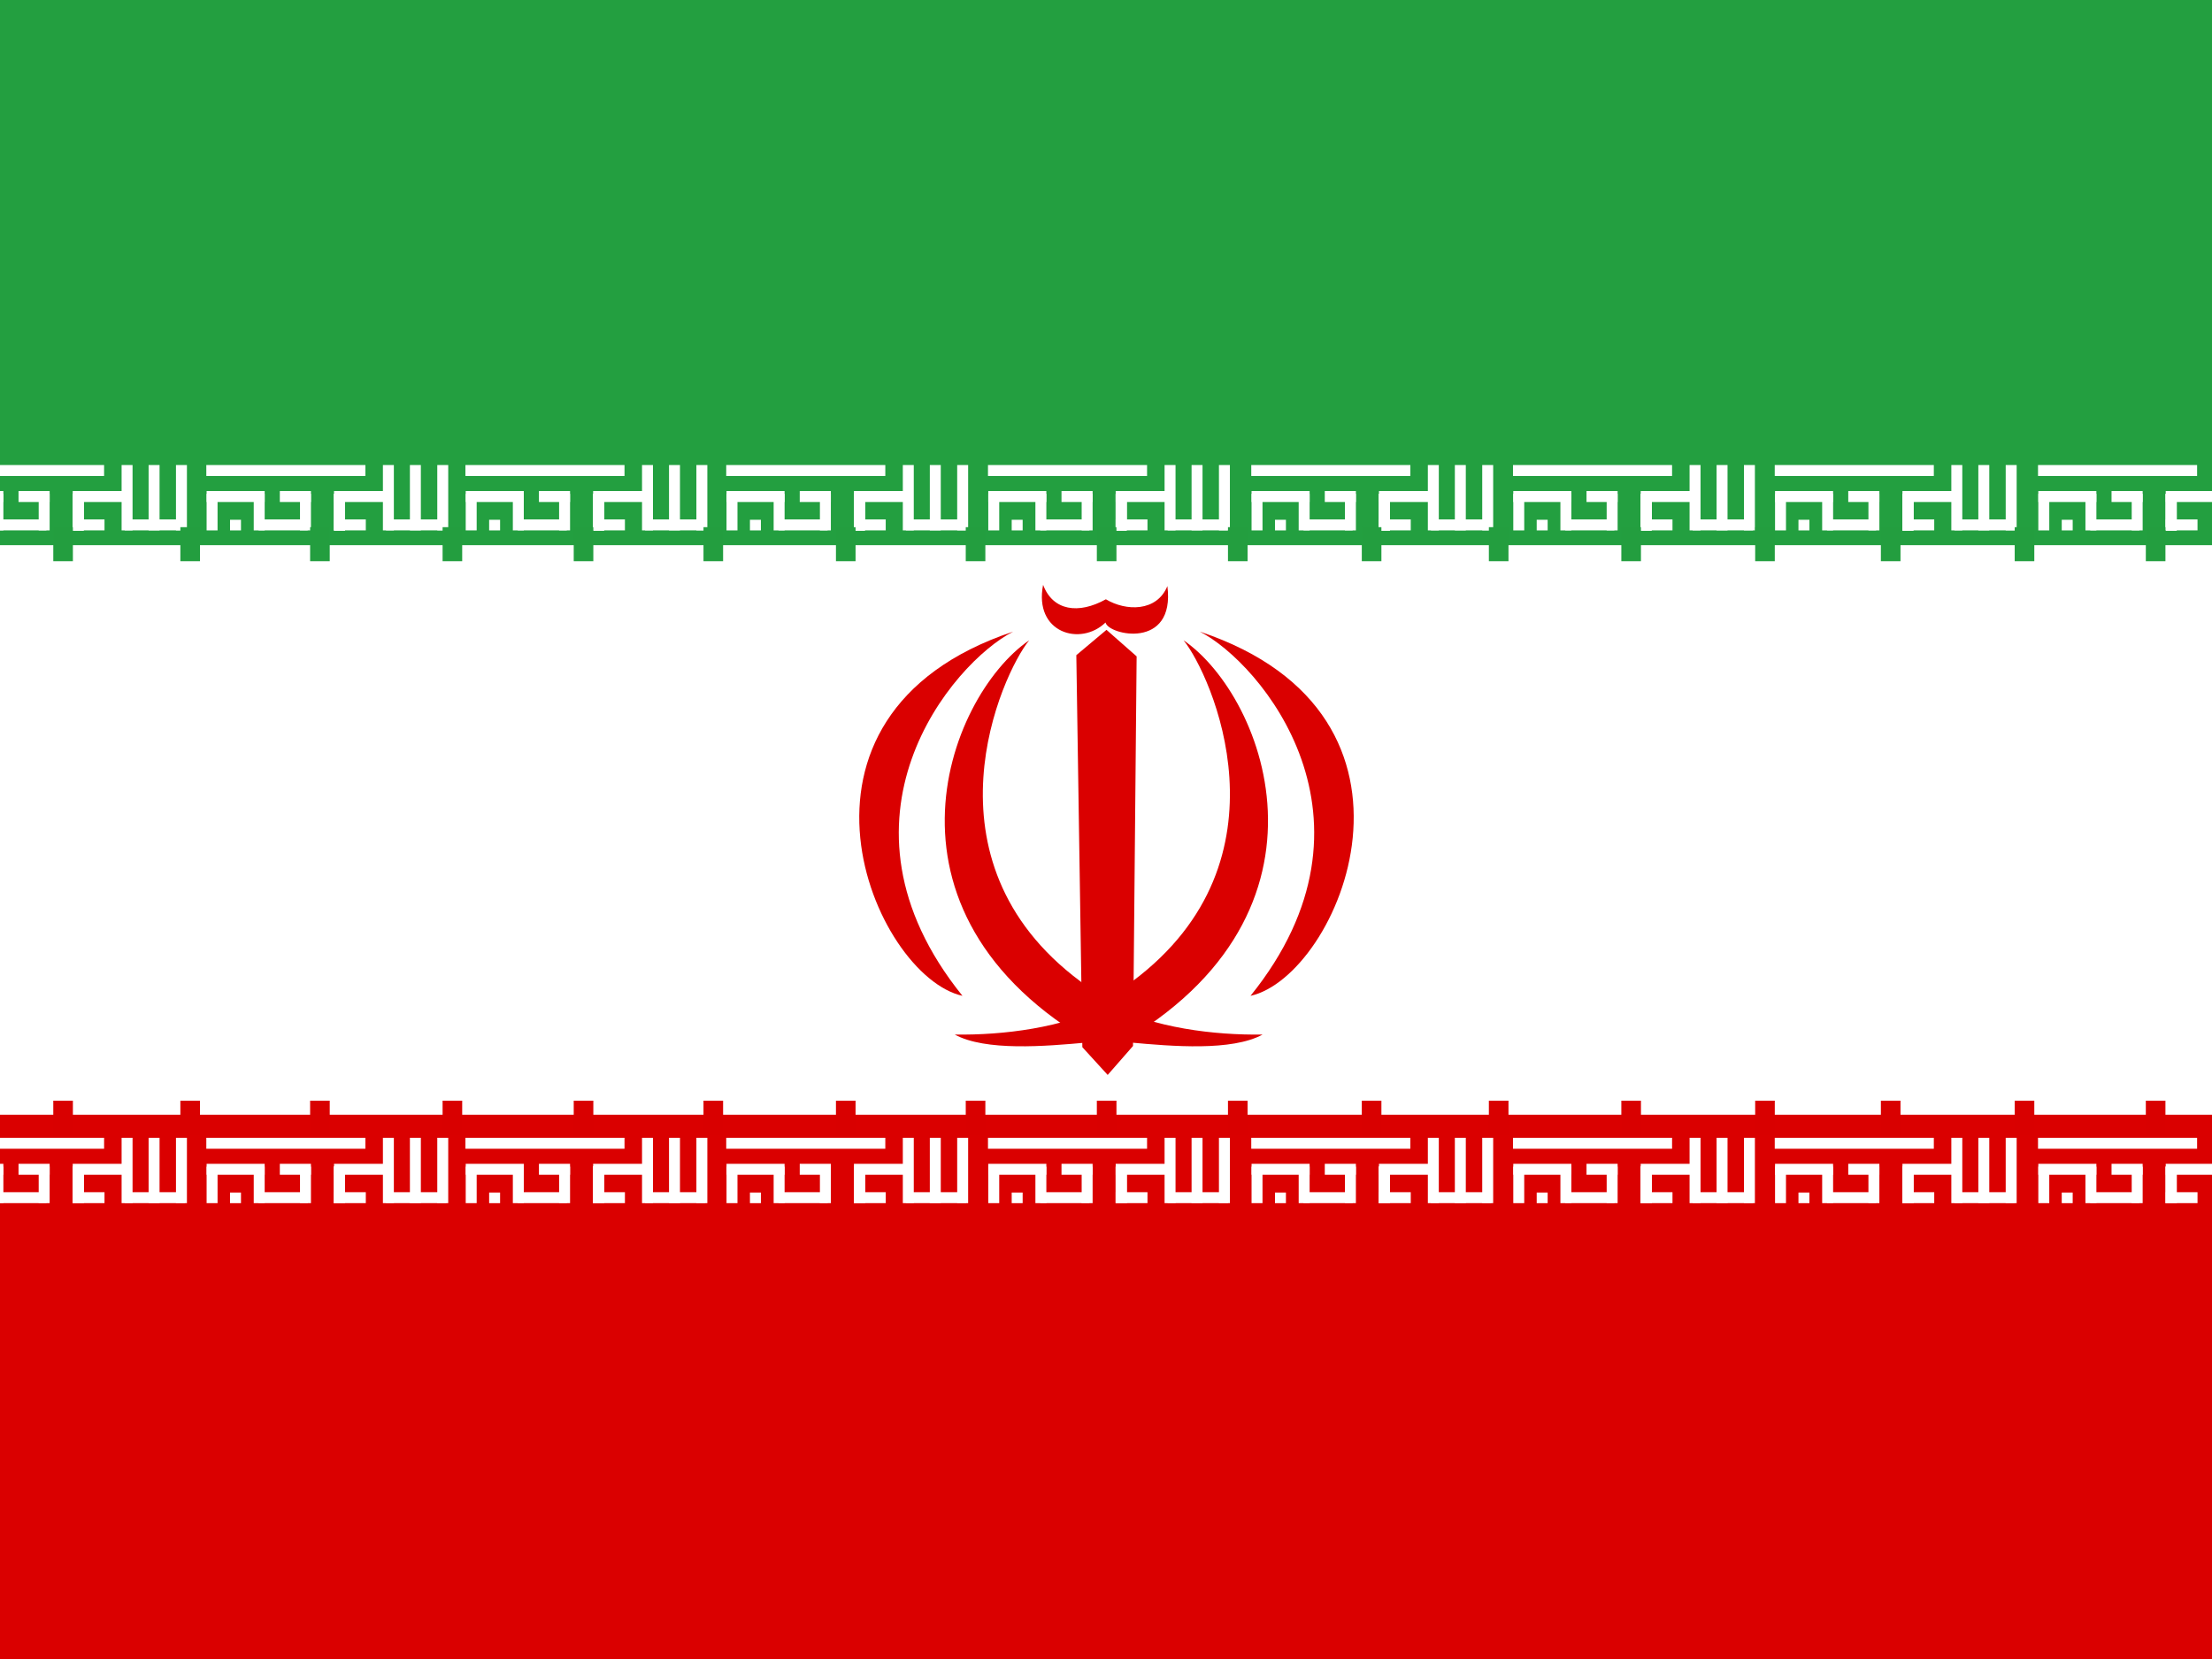
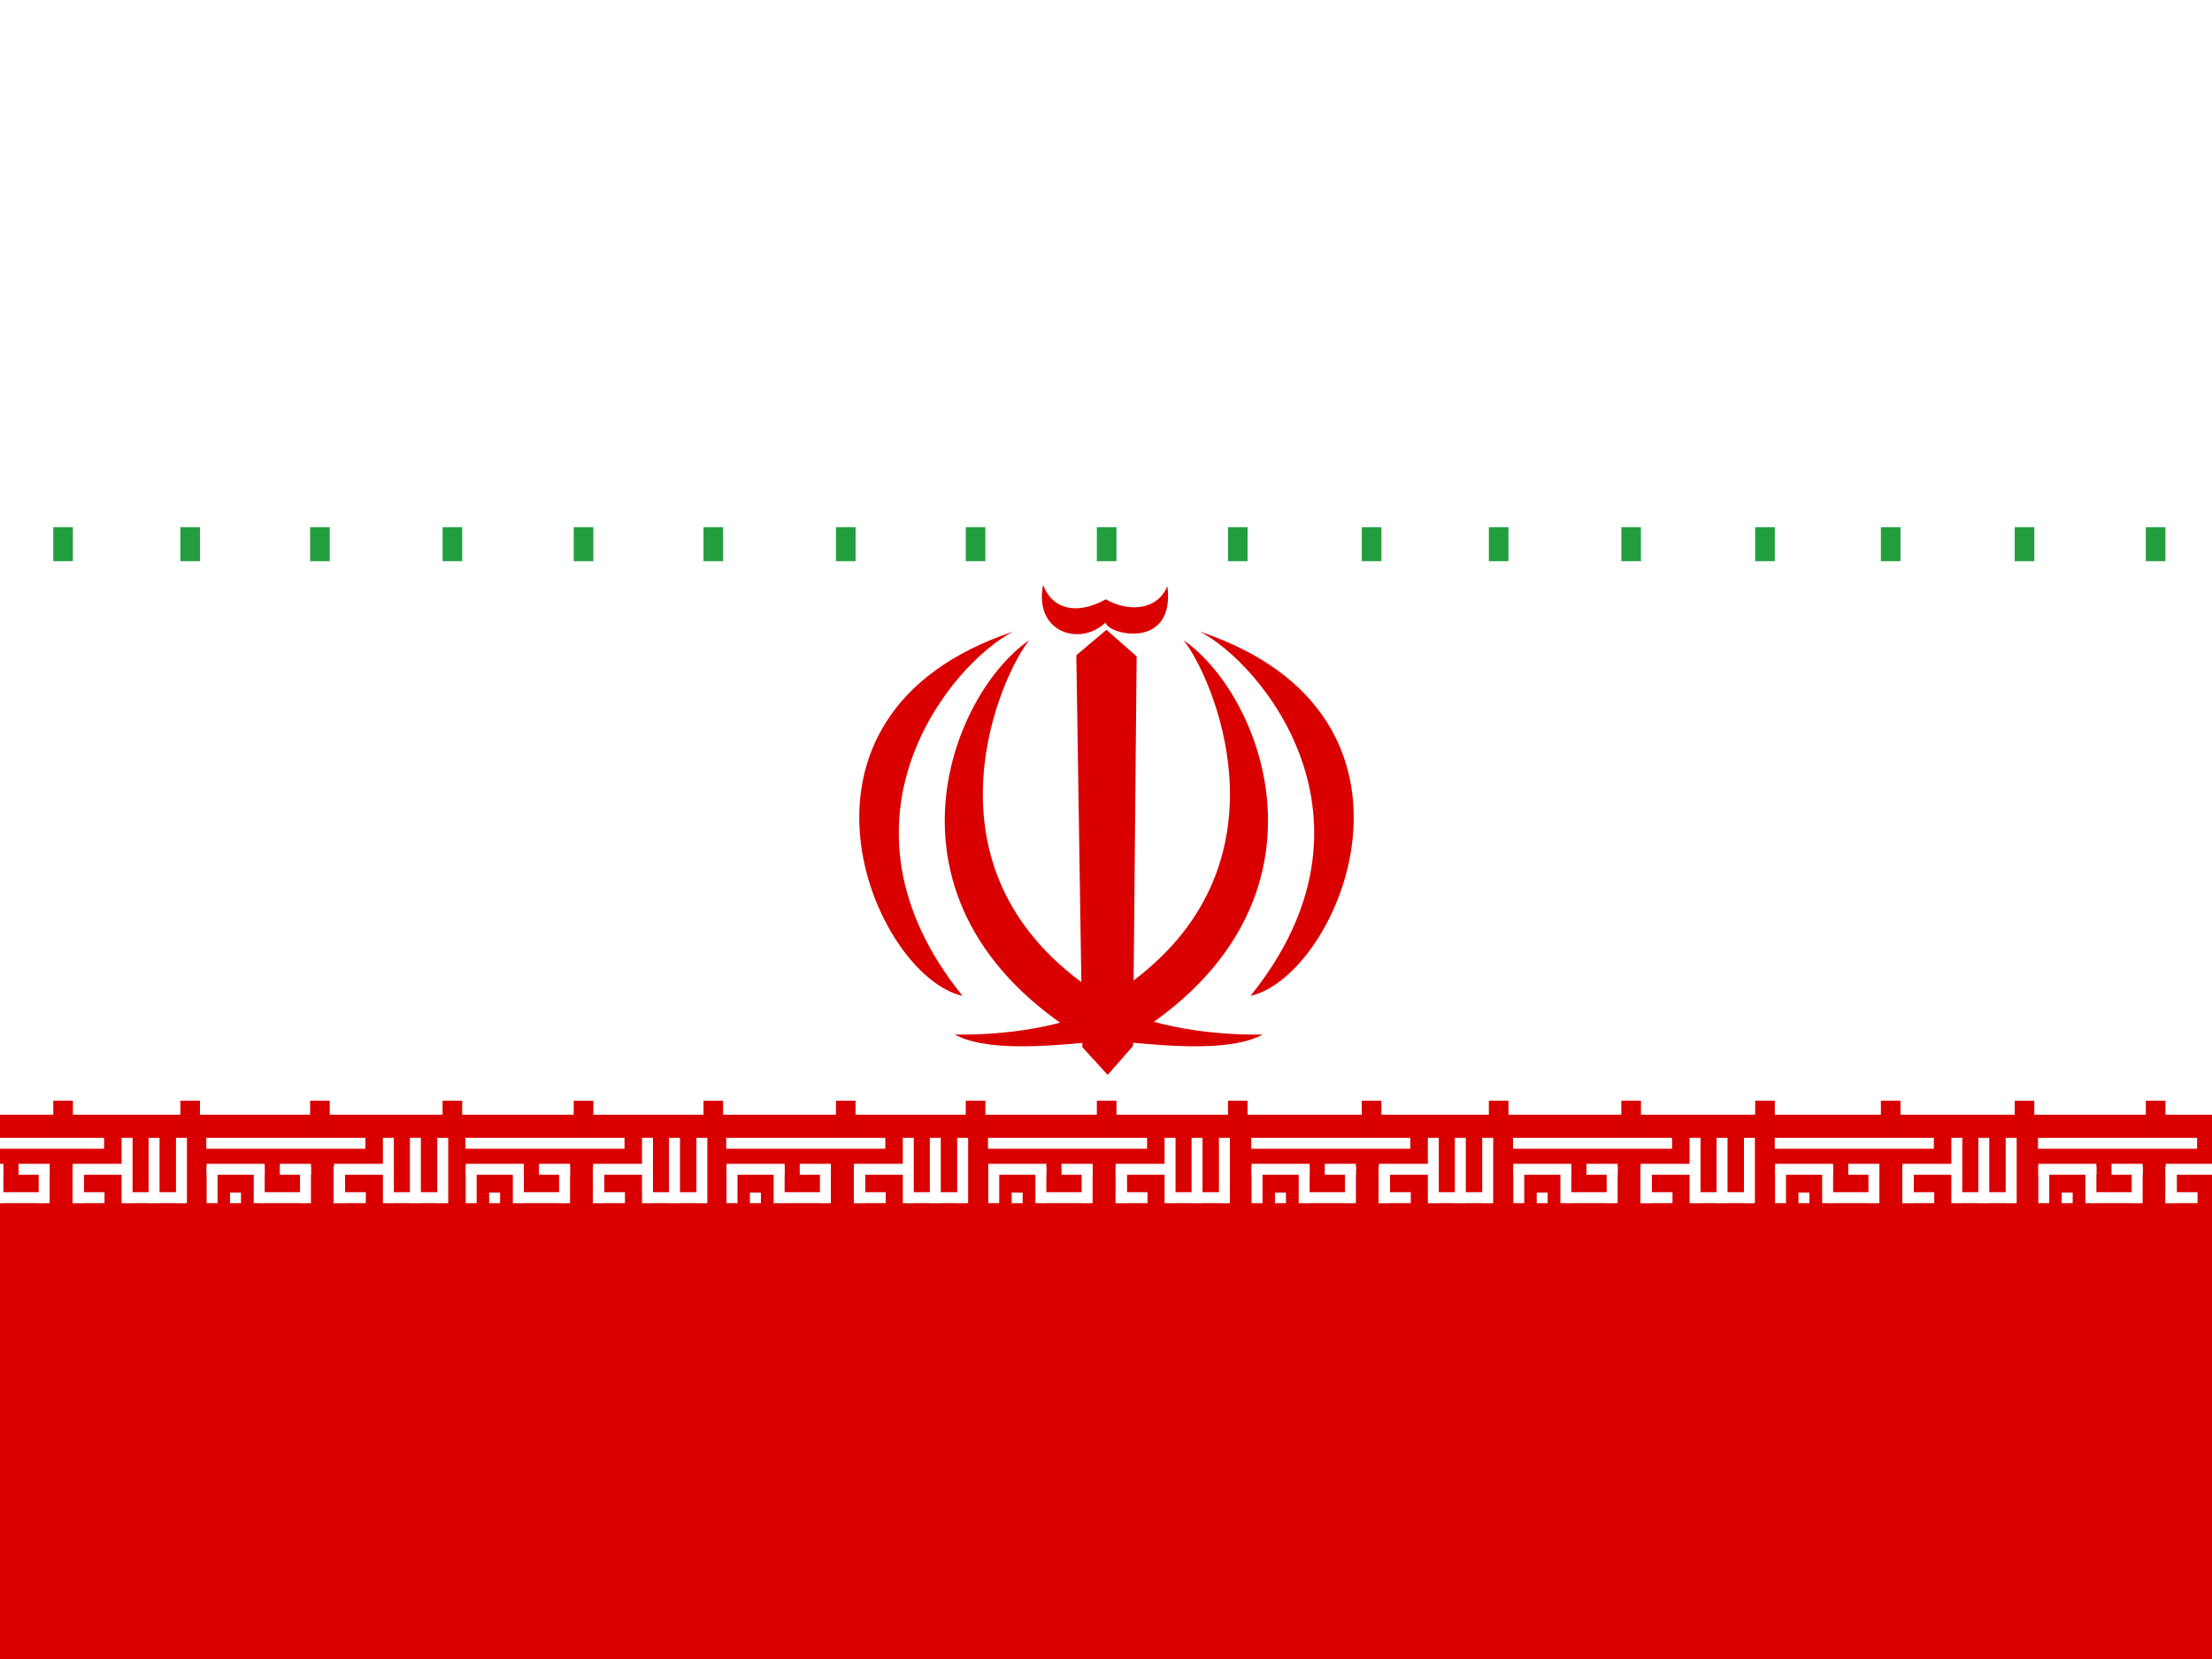
<svg xmlns="http://www.w3.org/2000/svg" height="480" width="640" id="flag-icon-css-ir">
  <rect width="100%" height="100%" fill="#333333" stroke="none" />
  <defs>
    <clipPath id="a">
      <path fill-opacity=".67" d="M-85.311 0h682.67v512h-682.67z" />
    </clipPath>
  </defs>
  <g clip-path="url(#a)" fill-rule="evenodd" transform="translate(79.98) scale(.938)">
    <path fill="#fff" d="M-191.96 0h896v512h-896z" />
    <path fill="#da0000" d="M-191.96 343.84h896V512h-896z" />
    <g stroke-width="1pt" fill="#fff">
      <path d="M-21.628 350.958h49.07v3.377h-49.07zm7.316 16.884h3.377v3.28h-3.377zm41.882-.106v3.377h-9.807v-3.377zm5.274-16.778h3.377v20.16h-3.377z" />
      <path d="M52.379 367.736v3.377H33.794v-3.377zm-34.616-7.887h3.377v11.27h-3.377z" />
      <path d="M49.614 350.958h3.377v20.16h-3.377zm-8.442 0h3.377v20.16h-3.377zm-44.799 8.024v3.377h-17.91v-3.377zm39.3 0v3.377h-17.91v-3.377z" />
      <path d="M17.763 359.849h3.377v11.27h-3.377z" />
      <path d="M17.763 359.849h3.377v11.27h-3.377z" />
      <path d="M17.763 359.849h3.377v11.27h-3.377zm-39.3 0h3.377v11.27h-3.377zm28.807 0h3.376v11.27H7.27zm-14.272 0h3.377v11.27h-3.377z" />
      <path d="M9.639 367.736v3.377h-15.14v-3.377zm1.007-8.754v3.377H1.048v-3.377z" />
    </g>
    <g stroke-width="1pt" fill="#fff">
      <path d="M-102.228 350.958h49.07v3.377h-49.07zm7.316 16.884h3.377v3.28h-3.377zm41.882-.106v3.377h-9.807v-3.377zm5.274-16.778h3.377v20.16h-3.377z" />
      <path d="M-28.221 367.736v3.377h-18.585v-3.377zm-34.616-7.887h3.377v11.27h-3.377z" />
      <path d="M-30.986 350.958h3.377v20.16h-3.377zm-8.442 0h3.377v20.16h-3.377zm-44.799 8.024v3.377h-17.91v-3.377zm39.3 0v3.377h-17.91v-3.377z" />
      <path d="M-62.837 359.849h3.377v11.27h-3.377z" />
      <path d="M-62.837 359.849h3.377v11.27h-3.377z" />
      <path d="M-62.837 359.849h3.377v11.27h-3.377zm-39.3 0h3.377v11.27h-3.377zm28.807 0h3.376v11.27h-3.377zm-14.272 0h3.377v11.27h-3.377z" />
      <path d="M-70.961 367.736v3.377h-15.14v-3.377zm1.007-8.754v3.377h-9.598v-3.377z" />
    </g>
    <g stroke-width="1pt" fill="#fff">
      <path d="M58.297 350.958h49.07v3.377h-49.07zm7.316 16.884h3.376v3.28h-3.376zm41.881-.106v3.377h-9.807v-3.377zm5.275-16.778h3.377v20.16h-3.377z" />
      <path d="M132.303 367.736v3.377H113.72v-3.377zm-34.616-7.887h3.377v11.27h-3.377z" />
      <path d="M129.539 350.958h3.377v20.16h-3.377zm-8.442 0h3.377v20.16h-3.377zm-44.799 8.024v3.377h-17.91v-3.377zm39.299 0v3.377h-17.91v-3.377z" />
      <path d="M97.687 359.849h3.377v11.27h-3.377z" />
      <path d="M97.687 359.849h3.377v11.27h-3.377z" />
      <path d="M97.687 359.849h3.377v11.27h-3.377zm-39.299 0h3.377v11.27h-3.377zm28.806 0h3.377v11.27h-3.377zm-14.272 0H76.3v11.27h-3.377z" />
      <path d="M89.563 367.736v3.377h-15.14v-3.377zm1.007-8.754v3.377h-9.598v-3.377z" />
    </g>
    <g stroke-width="1pt" fill="#fff">
      <path d="M622.682 350.958h49.07v3.377h-49.07zm7.316 16.884h3.377v3.28h-3.377zm41.882-.106v3.377h-9.807v-3.377zm5.274-16.778h3.377v20.16h-3.377z" />
      <path d="M696.689 367.736v3.377h-18.585v-3.377zm-34.616-7.887h3.377v11.27h-3.377z" />
      <path d="M693.924 350.958h3.377v20.16h-3.377zm-8.442 0h3.377v20.16h-3.377zm-44.799 8.024v3.377h-17.91v-3.377zm39.3 0v3.377h-17.91v-3.377z" />
      <path d="M662.073 359.849h3.377v11.27h-3.377z" />
      <path d="M662.073 359.849h3.377v11.27h-3.377z" />
      <path d="M662.073 359.849h3.377v11.27h-3.377zm-39.3 0h3.377v11.27h-3.377zm28.807 0h3.376v11.27h-3.377zm-14.272 0h3.377v11.27h-3.377z" />
      <path d="M653.949 367.736v3.377h-15.14v-3.377zm1.007-8.754v3.377h-9.598v-3.377z" />
    </g>
    <g stroke-width="1pt" fill="#fff">
      <path d="M138.742 350.958h49.07v3.377h-49.07zm7.316 16.884h3.377v3.28h-3.377zm41.882-.106v3.377h-9.807v-3.377zm5.274-16.778h3.377v20.16h-3.377z" />
      <path d="M212.749 367.736v3.377h-18.585v-3.377zm-34.616-7.887h3.377v11.27h-3.377z" />
      <path d="M209.984 350.958h3.377v20.16h-3.377zm-8.442 0h3.377v20.16h-3.377zm-44.799 8.024v3.377h-17.91v-3.377zm39.3 0v3.377h-17.91v-3.377z" />
      <path d="M178.133 359.849h3.377v11.27h-3.377z" />
      <path d="M178.133 359.849h3.377v11.27h-3.377z" />
      <path d="M178.133 359.849h3.377v11.27h-3.377zm-39.3 0h3.377v11.27h-3.377zm28.807 0h3.376v11.27h-3.377zm-14.272 0h3.377v11.27h-3.377z" />
      <path d="M170.009 367.736v3.377h-15.14v-3.377zm1.007-8.754v3.377h-9.598v-3.377z" />
    </g>
    <g stroke-width="1pt" fill="#fff">
      <path d="M219.482 350.958h49.07v3.377h-49.07zm7.316 16.884h3.377v3.28h-3.377zm41.882-.106v3.377h-9.807v-3.377zm5.274-16.778h3.377v20.16h-3.377z" />
      <path d="M293.489 367.736v3.377h-18.585v-3.377zm-34.616-7.887h3.377v11.27h-3.377z" />
      <path d="M290.724 350.958h3.377v20.16h-3.377zm-8.442 0h3.377v20.16h-3.377zm-44.799 8.024v3.377h-17.91v-3.377zm39.3 0v3.377h-17.91v-3.377z" />
      <path d="M258.873 359.849h3.377v11.27h-3.377z" />
      <path d="M258.873 359.849h3.377v11.27h-3.377z" />
      <path d="M258.873 359.849h3.377v11.27h-3.377zm-39.3 0h3.377v11.27h-3.377zm28.807 0h3.376v11.27h-3.377zm-14.272 0h3.377v11.27h-3.377z" />
      <path d="M250.749 367.736v3.377h-15.14v-3.377zm1.007-8.754v3.377h-9.598v-3.377z" />
    </g>
-     <path fill="#239f40" d="M-191.96 0h896v168.16h-896z" />
    <g stroke-width="1pt" fill="#fff">
      <path d="M300.692 350.958h49.07v3.377h-49.07zm7.316 16.884h3.377v3.28h-3.377zm41.882-.106v3.377h-9.807v-3.377zm5.274-16.778h3.377v20.16h-3.377z" />
      <path d="M374.699 367.736v3.377h-18.585v-3.377zm-34.616-7.887h3.377v11.27h-3.377z" />
      <path d="M371.934 350.958h3.377v20.16h-3.377zm-8.442 0h3.377v20.16h-3.377zm-44.799 8.024v3.377h-17.91v-3.377zm39.3 0v3.377h-17.91v-3.377z" />
      <path d="M340.083 359.849h3.377v11.27h-3.377z" />
      <path d="M340.083 359.849h3.377v11.27h-3.377z" />
      <path d="M340.083 359.849h3.377v11.27h-3.377zm-39.3 0h3.377v11.27h-3.377zm28.807 0h3.376v11.27h-3.377zm-14.272 0h3.377v11.27h-3.377z" />
      <path d="M331.959 367.736v3.377h-15.14v-3.377zm1.007-8.754v3.377h-9.598v-3.377z" />
    </g>
    <g stroke-width="1pt" fill="#fff">
      <path d="M381.422 350.958h49.07v3.377h-49.07zm7.316 16.884h3.377v3.28h-3.377zm41.882-.106v3.377h-9.807v-3.377zm5.274-16.778h3.377v20.16h-3.377z" />
      <path d="M455.429 367.736v3.377h-18.585v-3.377zm-34.616-7.887h3.377v11.27h-3.377z" />
      <path d="M452.664 350.958h3.377v20.16h-3.377zm-8.442 0h3.377v20.16h-3.377zm-44.799 8.024v3.377h-17.91v-3.377zm39.3 0v3.377h-17.91v-3.377z" />
      <path d="M420.813 359.849h3.377v11.27h-3.377z" />
      <path d="M420.813 359.849h3.377v11.27h-3.377z" />
      <path d="M420.813 359.849h3.377v11.27h-3.377zm-39.3 0h3.377v11.27h-3.377zm28.807 0h3.376v11.27h-3.377zm-14.272 0h3.377v11.27h-3.377z" />
      <path d="M412.689 367.736v3.377h-15.14v-3.377zm1.007-8.754v3.377h-9.598v-3.377z" />
    </g>
    <g stroke-width="1pt" fill="#fff">
      <path d="M462.162 350.958h49.07v3.377h-49.07zm7.316 16.884h3.377v3.28h-3.377zm41.882-.106v3.377h-9.807v-3.377zm5.274-16.778h3.377v20.16h-3.377z" />
      <path d="M536.169 367.736v3.377h-18.585v-3.377zm-34.616-7.887h3.377v11.27h-3.377z" />
      <path d="M533.404 350.958h3.377v20.16h-3.377zm-8.442 0h3.377v20.16h-3.377zm-44.799 8.024v3.377h-17.91v-3.377zm39.3 0v3.377h-17.91v-3.377z" />
      <path d="M501.553 359.849h3.377v11.27h-3.377z" />
      <path d="M501.553 359.849h3.377v11.27h-3.377z" />
      <path d="M501.553 359.849h3.377v11.27h-3.377zm-39.3 0h3.377v11.27h-3.377zm28.807 0h3.376v11.27h-3.377zm-14.272 0h3.377v11.27h-3.377z" />
      <path d="M493.429 367.736v3.377h-15.14v-3.377zm1.007-8.754v3.377h-9.598v-3.377z" />
    </g>
    <g stroke-width="1pt" fill="#fff">
      <path d="M543.372 350.958h49.07v3.377h-49.07zm7.316 16.884h3.377v3.28h-3.377zm41.882-.106v3.377h-9.807v-3.377zm5.274-16.778h3.377v20.16h-3.377z" />
      <path d="M617.379 367.736v3.377h-18.585v-3.377zm-34.616-7.887h3.377v11.27h-3.377z" />
      <path d="M614.614 350.958h3.377v20.16h-3.377zm-8.442 0h3.377v20.16h-3.377zm-44.799 8.024v3.377h-17.91v-3.377zm39.3 0v3.377h-17.91v-3.377z" />
      <path d="M582.763 359.849h3.377v11.27h-3.377z" />
      <path d="M582.763 359.849h3.377v11.27h-3.377z" />
      <path d="M582.763 359.849h3.377v11.27h-3.377zm-39.3 0h3.377v11.27h-3.377zm28.807 0h3.376v11.27h-3.377zm-14.272 0h3.377v11.27h-3.377z" />
      <path d="M574.639 367.736v3.377h-15.14v-3.377zm1.007-8.754v3.377h-9.598v-3.377z" />
    </g>
    <g stroke-width="1pt" fill="#fff">
      <path d="M-183.788 350.958h49.07v3.377h-49.07zm7.316 16.884h3.377v3.28h-3.377zm41.882-.106v3.377h-9.807v-3.377zm5.274-16.778h3.377v20.16h-3.377z" />
      <path d="M-109.781 367.736v3.377h-18.585v-3.377zm-34.616-7.887h3.377v11.27h-3.377z" />
      <path d="M-112.546 350.958h3.377v20.16h-3.377zm-8.442 0h3.377v20.16h-3.377zm-44.799 8.024v3.377h-17.91v-3.377zm39.3 0v3.377h-17.91v-3.377z" />
      <path d="M-144.397 359.849h3.377v11.27h-3.377z" />
      <path d="M-144.397 359.849h3.377v11.27h-3.377z" />
      <path d="M-144.397 359.849h3.377v11.27h-3.377zm-39.3 0h3.377v11.27h-3.377zm28.807 0h3.376v11.27h-3.377zm-14.272 0h3.377v11.27h-3.377z" />
-       <path d="M-152.521 367.736v3.377h-15.14v-3.377zm1.007-8.754v3.377h-9.598v-3.377z" />
+       <path d="M-152.521 367.736v3.377h-15.14v-3.377zm1.007-8.754v3.377h-9.598v-3.377" />
    </g>
    <g stroke-width="1pt" fill="#fff">
      <path d="M-21.628 143.442h49.07v3.377h-49.07zm7.316 16.884h3.377v3.28h-3.377zm41.882-.106v3.377h-9.807v-3.377zm5.274-16.778h3.377v20.16h-3.377z" />
      <path d="M52.379 160.22v3.377H33.794v-3.377zm-34.616-7.887h3.377v11.27h-3.377z" />
      <path d="M49.614 143.442h3.377v20.16h-3.377zm-8.442 0h3.377v20.16h-3.377zm-44.799 8.024v3.377h-17.91v-3.377zm39.3 0v3.377h-17.91v-3.377z" />
      <path d="M17.763 152.333h3.377v11.27h-3.377z" />
      <path d="M17.763 152.333h3.377v11.27h-3.377z" />
      <path d="M17.763 152.333h3.377v11.27h-3.377zm-39.3 0h3.377v11.27h-3.377zm28.807 0h3.376v11.27H7.27zm-14.272 0h3.377v11.27h-3.377z" />
      <path d="M9.639 160.22v3.377h-15.14v-3.377zm1.007-8.754v3.377H1.048v-3.377z" />
    </g>
    <g stroke-width="1pt" fill="#fff">
      <path d="M-102.228 143.442h49.07v3.377h-49.07zm7.316 16.884h3.377v3.28h-3.377zm41.882-.106v3.377h-9.807v-3.377zm5.274-16.778h3.377v20.16h-3.377z" />
      <path d="M-28.221 160.22v3.377h-18.585v-3.377zm-34.616-7.887h3.377v11.27h-3.377z" />
      <path d="M-30.986 143.442h3.377v20.16h-3.377zm-8.442 0h3.377v20.16h-3.377zm-44.799 8.024v3.377h-17.91v-3.377zm39.3 0v3.377h-17.91v-3.377z" />
      <path d="M-62.837 152.333h3.377v11.27h-3.377z" />
      <path d="M-62.837 152.333h3.377v11.27h-3.377z" />
      <path d="M-62.837 152.333h3.377v11.27h-3.377zm-39.3 0h3.377v11.27h-3.377zm28.807 0h3.376v11.27h-3.377zm-14.272 0h3.377v11.27h-3.377z" />
      <path d="M-70.961 160.22v3.377h-15.14v-3.377zm1.007-8.754v3.377h-9.598v-3.377z" />
    </g>
    <g stroke-width="1pt" fill="#fff">
      <path d="M58.297 143.442h49.07v3.377h-49.07zm7.316 16.884h3.376v3.28h-3.376zm41.881-.106v3.377h-9.807v-3.377zm5.275-16.778h3.377v20.16h-3.377z" />
      <path d="M132.303 160.22v3.377H113.72v-3.377zm-34.616-7.887h3.377v11.27h-3.377z" />
      <path d="M129.539 143.442h3.377v20.16h-3.377zm-8.442 0h3.377v20.16h-3.377zm-44.799 8.024v3.377h-17.91v-3.377zm39.299 0v3.377h-17.91v-3.377z" />
      <path d="M97.687 152.333h3.377v11.27h-3.377z" />
      <path d="M97.687 152.333h3.377v11.27h-3.377z" />
      <path d="M97.687 152.333h3.377v11.27h-3.377zm-39.299 0h3.377v11.27h-3.377zm28.806 0h3.377v11.27h-3.377zm-14.272 0H76.3v11.27h-3.377z" />
      <path d="M89.563 160.22v3.377h-15.14v-3.377zm1.007-8.754v3.377h-9.598v-3.377z" />
    </g>
    <g stroke-width="1pt" fill="#fff">
-       <path d="M622.682 143.442h49.07v3.377h-49.07zm7.316 16.884h3.377v3.28h-3.377zm41.882-.106v3.377h-9.807v-3.377zm5.274-16.778h3.377v20.16h-3.377z" />
      <path d="M696.689 160.22v3.377h-18.585v-3.377zm-34.616-7.887h3.377v11.27h-3.377z" />
      <path d="M693.924 143.442h3.377v20.16h-3.377zm-8.442 0h3.377v20.16h-3.377zm-44.799 8.024v3.377h-17.91v-3.377zm39.3 0v3.377h-17.91v-3.377z" />
      <path d="M662.073 152.333h3.377v11.27h-3.377z" />
      <path d="M662.073 152.333h3.377v11.27h-3.377z" />
      <path d="M662.073 152.333h3.377v11.27h-3.377zm-39.3 0h3.377v11.27h-3.377zm28.807 0h3.376v11.27h-3.377zm-14.272 0h3.377v11.27h-3.377z" />
      <path d="M653.949 160.22v3.377h-15.14v-3.377zm1.007-8.754v3.377h-9.598v-3.377z" />
    </g>
    <g stroke-width="1pt" fill="#fff">
      <path d="M138.742 143.442h49.07v3.377h-49.07zm7.316 16.884h3.377v3.28h-3.377zm41.882-.106v3.377h-9.807v-3.377zm5.274-16.778h3.377v20.16h-3.377z" />
      <path d="M212.749 160.22v3.377h-18.585v-3.377zm-34.616-7.887h3.377v11.27h-3.377z" />
      <path d="M209.984 143.442h3.377v20.16h-3.377zm-8.442 0h3.377v20.16h-3.377zm-44.799 8.024v3.377h-17.91v-3.377zm39.3 0v3.377h-17.91v-3.377z" />
      <path d="M178.133 152.333h3.377v11.27h-3.377z" />
      <path d="M178.133 152.333h3.377v11.27h-3.377z" />
      <path d="M178.133 152.333h3.377v11.27h-3.377zm-39.3 0h3.377v11.27h-3.377zm28.807 0h3.376v11.27h-3.377zm-14.272 0h3.377v11.27h-3.377z" />
      <path d="M170.009 160.22v3.377h-15.14v-3.377zm1.007-8.754v3.377h-9.598v-3.377z" />
    </g>
    <g stroke-width="1pt" fill="#fff">
      <path d="M219.482 143.442h49.07v3.377h-49.07zm7.316 16.884h3.377v3.28h-3.377zm41.882-.106v3.377h-9.807v-3.377zm5.274-16.778h3.377v20.16h-3.377z" />
      <path d="M293.489 160.22v3.377h-18.585v-3.377zm-34.616-7.887h3.377v11.27h-3.377z" />
      <path d="M290.724 143.442h3.377v20.16h-3.377zm-8.442 0h3.377v20.16h-3.377zm-44.799 8.024v3.377h-17.91v-3.377zm39.3 0v3.377h-17.91v-3.377z" />
      <path d="M258.873 152.333h3.377v11.27h-3.377z" />
      <path d="M258.873 152.333h3.377v11.27h-3.377z" />
      <path d="M258.873 152.333h3.377v11.27h-3.377zm-39.3 0h3.377v11.27h-3.377zm28.807 0h3.376v11.27h-3.377zm-14.272 0h3.377v11.27h-3.377z" />
      <path d="M250.749 160.22v3.377h-15.14v-3.377zm1.007-8.754v3.377h-9.598v-3.377z" />
    </g>
    <g stroke-width="1pt" fill="#fff">
      <path d="M300.692 143.442h49.07v3.377h-49.07zm7.316 16.884h3.377v3.28h-3.377zm41.882-.106v3.377h-9.807v-3.377zm5.274-16.778h3.377v20.16h-3.377z" />
      <path d="M374.699 160.22v3.377h-18.585v-3.377zm-34.616-7.887h3.377v11.27h-3.377z" />
      <path d="M371.934 143.442h3.377v20.16h-3.377zm-8.442 0h3.377v20.16h-3.377zm-44.799 8.024v3.377h-17.91v-3.377zm39.3 0v3.377h-17.91v-3.377z" />
      <path d="M340.083 152.333h3.377v11.27h-3.377z" />
      <path d="M340.083 152.333h3.377v11.27h-3.377z" />
      <path d="M340.083 152.333h3.377v11.27h-3.377zm-39.3 0h3.377v11.27h-3.377zm28.807 0h3.376v11.27h-3.377zm-14.272 0h3.377v11.27h-3.377z" />
      <path d="M331.959 160.22v3.377h-15.14v-3.377zm1.007-8.754v3.377h-9.598v-3.377z" />
    </g>
    <g stroke-width="1pt" fill="#fff">
      <path d="M381.422 143.442h49.07v3.377h-49.07zm7.316 16.884h3.377v3.28h-3.377zm41.882-.106v3.377h-9.807v-3.377zm5.274-16.778h3.377v20.16h-3.377z" />
      <path d="M455.429 160.22v3.377h-18.585v-3.377zm-34.616-7.887h3.377v11.27h-3.377z" />
      <path d="M452.664 143.442h3.377v20.16h-3.377zm-8.442 0h3.377v20.16h-3.377zm-44.799 8.024v3.377h-17.91v-3.377zm39.3 0v3.377h-17.91v-3.377z" />
      <path d="M420.813 152.333h3.377v11.27h-3.377z" />
      <path d="M420.813 152.333h3.377v11.27h-3.377z" />
      <path d="M420.813 152.333h3.377v11.27h-3.377zm-39.3 0h3.377v11.27h-3.377zm28.807 0h3.376v11.27h-3.377zm-14.272 0h3.377v11.27h-3.377z" />
      <path d="M412.689 160.22v3.377h-15.14v-3.377zm1.007-8.754v3.377h-9.598v-3.377z" />
    </g>
    <g stroke-width="1pt" fill="#fff">
      <path d="M462.162 143.442h49.07v3.377h-49.07zm7.316 16.884h3.377v3.28h-3.377zm41.882-.106v3.377h-9.807v-3.377zm5.274-16.778h3.377v20.16h-3.377z" />
      <path d="M536.169 160.22v3.377h-18.585v-3.377zm-34.616-7.887h3.377v11.27h-3.377z" />
      <path d="M533.404 143.442h3.377v20.16h-3.377zm-8.442 0h3.377v20.16h-3.377zm-44.799 8.024v3.377h-17.91v-3.377zm39.3 0v3.377h-17.91v-3.377z" />
      <path d="M501.553 152.333h3.377v11.27h-3.377z" />
      <path d="M501.553 152.333h3.377v11.27h-3.377z" />
      <path d="M501.553 152.333h3.377v11.27h-3.377zm-39.3 0h3.377v11.27h-3.377zm28.807 0h3.376v11.27h-3.377zm-14.272 0h3.377v11.27h-3.377z" />
      <path d="M493.429 160.22v3.377h-15.14v-3.377zm1.007-8.754v3.377h-9.598v-3.377z" />
    </g>
    <g stroke-width="1pt" fill="#fff">
      <path d="M543.372 143.442h49.07v3.377h-49.07zm7.316 16.884h3.377v3.28h-3.377zm41.882-.106v3.377h-9.807v-3.377zm5.274-16.778h3.377v20.16h-3.377z" />
      <path d="M617.379 160.22v3.377h-18.585v-3.377zm-34.616-7.887h3.377v11.27h-3.377z" />
      <path d="M614.614 143.442h3.377v20.16h-3.377zm-8.442 0h3.377v20.16h-3.377zm-44.799 8.024v3.377h-17.91v-3.377zm39.3 0v3.377h-17.91v-3.377z" />
      <path d="M582.763 152.333h3.377v11.27h-3.377z" />
      <path d="M582.763 152.333h3.377v11.27h-3.377z" />
      <path d="M582.763 152.333h3.377v11.27h-3.377zm-39.3 0h3.377v11.27h-3.377zm28.807 0h3.376v11.27h-3.377zm-14.272 0h3.377v11.27h-3.377z" />
      <path d="M574.639 160.22v3.377h-15.14v-3.377zm1.007-8.754v3.377h-9.598v-3.377z" />
    </g>
    <g stroke-width="1pt" fill="#fff">
      <path d="M-183.788 143.442h49.07v3.377h-49.07zm7.316 16.884h3.377v3.28h-3.377zm41.882-.106v3.377h-9.807v-3.377zm5.274-16.778h3.377v20.16h-3.377z" />
      <path d="M-109.781 160.22v3.377h-18.585v-3.377zm-34.616-7.887h3.377v11.27h-3.377z" />
      <path d="M-112.546 143.442h3.377v20.16h-3.377zm-8.442 0h3.377v20.16h-3.377zm-44.799 8.024v3.377h-17.91v-3.377zm39.3 0v3.377h-17.91v-3.377z" />
      <path d="M-144.397 152.333h3.377v11.27h-3.377z" />
      <path d="M-144.397 152.333h3.377v11.27h-3.377z" />
      <path d="M-144.397 152.333h3.377v11.27h-3.377zm-39.3 0h3.377v11.27h-3.377zm28.807 0h3.376v11.27h-3.377zm-14.272 0h3.377v11.27h-3.377z" />
      <path d="M-152.521 160.22v3.377h-15.14v-3.377zm1.007-8.754v3.377h-9.598v-3.377z" />
    </g>
    <path d="M-68.83 339.507h6.048v10.505h-6.048zm160.532 0h6.048v10.505h-6.048zm-283.705 0h6.048v10.505h-6.048zm81.475 0h6.048v10.505h-6.048zm80.895 0h6.048v10.505h-6.048zm40.024 0h6.049v10.505h-6.05zm40.861 0H57.3v10.505h-6.048zm80.475 0h6.048v10.505h-6.048zm203.056 0h6.048v10.505h-6.048zm-162.197 0h6.048v10.505h-6.048zm40.035 0h6.048v10.505h-6.048zm40.438 0h6.048v10.505h-6.048zm40.448 0h6.048v10.505h-6.048zm323.143 0h6.047v10.505h-6.048zm-242.67 0h6.048v10.505h-6.048zm40.86 0h6.049v10.505h-6.049zm41.284 0h6.049v10.505h-6.049zm38.776 0h6.049v10.505H494.9zm41.274 0h6.048v10.505h-6.048zm40.448 0h6.048v10.505h-6.048zm119.674 0h6.048v10.505h-6.048zm-38.778 0h6.048v10.505h-6.048zm-808.908 0h6.048v10.505h-6.048z" stroke-width="1pt" fill="#d90000" />
    <path d="M-68.83 162.607h6.048v10.505h-6.048zm160.532 0h6.048v10.505h-6.048zm-283.705 0h6.048v10.505h-6.048zm81.475 0h6.048v10.505h-6.048zm80.895 0h6.048v10.505h-6.048zm40.024 0h6.049v10.505h-6.05zm40.861 0H57.3v10.505h-6.048zm80.475 0h6.048v10.505h-6.048zm203.056 0h6.048v10.505h-6.048zm-162.197 0h6.048v10.505h-6.048zm40.035 0h6.048v10.505h-6.048zm40.438 0h6.048v10.505h-6.048zm40.448 0h6.048v10.505h-6.048zm323.143 0h6.047v10.505h-6.048zm-242.67 0h6.048v10.505h-6.048zm40.86 0h6.049v10.505h-6.049zm41.284 0h6.049v10.505h-6.049zm38.776 0h6.049v10.505H494.9zm41.274 0h6.048v10.505h-6.048zm40.448 0h6.048v10.505h-6.048zm119.674 0h6.048v10.505h-6.048zm-38.778 0h6.048v10.505h-6.048zm-808.908 0h6.048v10.505h-6.048z" stroke-width="1pt" fill="#239e3f" />
    <g fill="#da0000">
      <path d="M279.8 197.489c8.453 10.36 34.511 67.652-15.73 105.18-23.62 17.777-8.994 18.675-8.296 21.663 37.966-20.167 50.366-47.49 50.078-71.966-.29-24.476-13.266-46.102-26.052-54.873z" />
      <path d="M284.826 194.826c18.75 9.6 59.553 57.879 15.635 112.344 27.288-6.056 61.98-86.417-15.635-112.344zm-57.581 0c-18.749 9.6-59.553 57.879-15.635 112.344-27.288-6.056-61.98-86.417 15.635-112.344z" />
      <path d="M232.2 197.489c-8.454 10.36-34.512 67.652 15.73 105.18 23.618 17.777 8.993 18.675 8.294 21.663-37.965-20.167-50.365-47.49-50.077-71.966.289-24.476 13.265-46.102 26.052-54.873z" />
      <path d="M304.198 319.111c-14.86.236-33.593-2.047-47.486-9.267 2.288 4.45 4.189 7.252 6.477 11.701 13.25 1.222 31.535 2.734 41.01-2.434zm-94.973 0c14.86.236 33.593-2.047 47.487-9.267-2.289 4.45-4.19 7.252-6.478 11.701-13.25 1.222-31.535 2.734-41.01-2.434zm27.257-138.714c3.011 8.002 10.91 9.165 19.365 4.454 6.161 3.697 15.69 3.93 18.976-4.067 2.499 19.784-18.305 15.104-19.08 11.231-7.745 7.487-22.165 3.163-19.26-11.618z" />
      <path d="M256.402 331.569l7.813-8.93 1.117-120.178-9.302-8.185-9.3 7.813 1.859 120.92 7.813 8.558z" />
    </g>
  </g>
</svg>